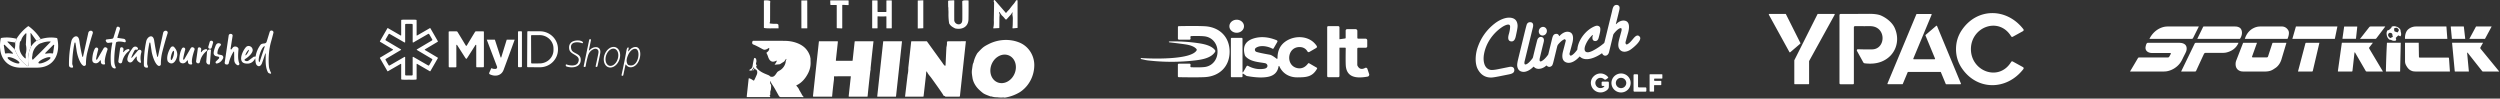
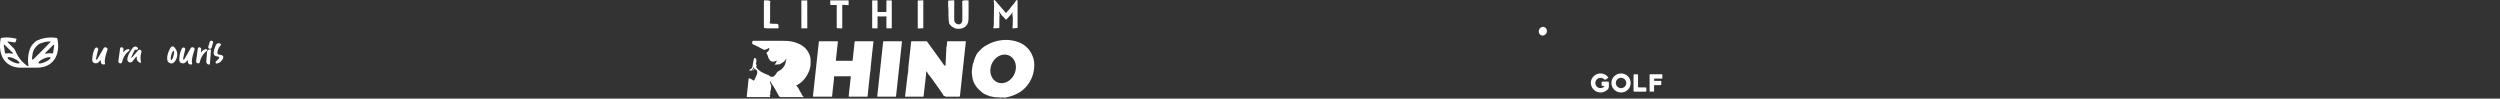
<svg xmlns="http://www.w3.org/2000/svg" width="1471" height="58" fill="none">
  <rect width="100%" height="100%" fill="#333333" stroke="none" />
-   <path fill="#fff" d="M1159.69 28.907c0 13.065 16.47 19.357 23.68 7.525a.678.678 0 0 1 .42-.314.703.703 0 0 1 .52.063l6 3.305a.81.81 0 0 1 .39.527c.02.111.02.226-.01.336a.695.695 0 0 1-.14.303c-9.83 12.68-27.25 12.7-36.21-.52-2.28-3.366-3.42-7.108-3.42-11.225 0-4.118 1.14-7.857 3.42-11.216 8.96-13.23 26.38-13.21 36.21-.53a.7.7 0 0 1 .14.303c.03.11.03.225.01.336a.715.715 0 0 1-.14.306.79.79 0 0 1-.25.22l-6 3.306a.708.708 0 0 1-.52.067.728.728 0 0 1-.42-.308c-7.21-11.842-23.68-5.55-23.68 7.516Zm-100.41-3.208-5.89 5.03a.333.333 0 0 1-.41.013.28.28 0 0 1-.09-.11L1040.8 8.663a.302.302 0 0 1-.03-.162.299.299 0 0 1 .16-.277.344.344 0 0 1 .16-.042h9.47c.07 0 .12.018.18.05.05.033.09.079.11.133l8.5 16.939a.26.26 0 0 1 .03.21.324.324 0 0 1-.1.185Zm5.19 10.32v13.22a.3.3 0 0 1-.09.217.32.32 0 0 1-.22.09h-8.08a.32.32 0 0 1-.22-.09.3.3 0 0 1-.09-.218V35.556c0-.05.01-.1.03-.145l13.61-27.046a.352.352 0 0 1 .12-.127.29.29 0 0 1 .16-.047h9.57c.05 0 .11.015.15.041.05.027.09.064.11.11a.277.277 0 0 1 .01.302l-15.02 27.23a.251.251 0 0 0-.04.145Zm26.35-19.984v33.078c0 .12-.05.235-.13.32a.422.422 0 0 1-.31.133h-7.42a.604.604 0 0 1-.43-.178.626.626 0 0 1-.18-.43V8.877c0-.177.07-.346.2-.47a.65.65 0 0 1 .47-.195c9.78-.026 15.04-.045 15.79-.058 3.67-.084 6.36.26 8.08 1.03 3.12 1.388 6.51 4.038 7.95 7.256 3.56 7.901.29 16.564-7.7 19.791-2.83 1.144-6.14 1.484-9.93 1.022-.18-.02-.36-.085-.51-.187-.15-.103-.27-.24-.36-.401l-3.7-6.726a.759.759 0 0 1-.08-.332c0-.116.04-.23.1-.329.06-.099.14-.18.25-.235.1-.055.21-.081.33-.077 3.25.122 6.05.151 8.4.087 8.18-.222 8.41-13.74-1.37-13.663-1.71.013-4.64.01-8.79-.01-.18 0-.34.07-.47.192a.666.666 0 0 0-.19.464Zm47.75 18.402-5.62-13.548a.334.334 0 0 1-.02-.197.306.306 0 0 1 .11-.169l6.22-5.319a.318.318 0 0 1 .28-.07.31.31 0 0 1 .13.067.31.31 0 0 1 .09.12l14.04 33.8c.02.048.03.1.02.153 0 .052-.02.102-.05.146a.288.288 0 0 1-.11.105.34.34 0 0 1-.15.04h-8.35a.322.322 0 0 1-.18-.054.288.288 0 0 1-.11-.14l-2.85-6.87a.383.383 0 0 0-.12-.139.308.308 0 0 0-.17-.053h-18.96c-.06 0-.12.019-.17.053a.383.383 0 0 0-.12.14l-2.87 6.86a.287.287 0 0 1-.11.14.317.317 0 0 1-.18.053h-8.42a.323.323 0 0 1-.27-.14.266.266 0 0 1-.05-.148.275.275 0 0 1 .02-.156l16.98-40.7a.383.383 0 0 1 .12-.139.309.309 0 0 1 .17-.053h8.39a.33.33 0 0 1 .16.036.367.367 0 0 1 .17.252c0 .053-.01.106-.03.155l-10.75 25.775a.411.411 0 0 0-.03.155.367.367 0 0 0 .17.252c.05.025.1.037.16.036h12.17c.05 0 .1-.014.15-.04a.38.38 0 0 0 .11-.104.262.262 0 0 0 .05-.146c0-.053 0-.105-.02-.153Zm-410.86-15.16c2.373-.025 4.279-1.762 4.256-3.88-.022-2.118-1.964-3.815-4.337-3.79-2.373.025-4.279 1.762-4.257 3.88.022 2.118 1.964 3.815 4.338 3.79Zm-4.204 11.148c0 8.643-5.906 14.415-14.424 14.945-2.749.166-7.91.183-15.484.048a.549.549 0 0 1-.539-.55v-6.773a.637.637 0 0 1 .636-.636h6.185a.647.647 0 0 1 .646.722c-.026.187-.064.424-.116.714a.587.587 0 0 0 .118.468.581.581 0 0 0 .432.216c4.323.122 7.191.032 8.604-.27 4.182-.887 6.832-4.558 6.832-8.894.009-4.336-2.631-8.007-6.813-8.903-1.413-.302-4.281-.398-8.604-.289a.584.584 0 0 0-.432.216.577.577 0 0 0-.117.468c.051.29.09.527.115.713a.647.647 0 0 1-.162.511.656.656 0 0 1-.493.212l-6.186-.01a.635.635 0 0 1-.626-.636l.009-6.773a.55.55 0 0 1 .54-.55c7.574-.122 12.735-.096 15.484.077 8.518.55 14.405 6.331 14.395 14.974Zm64.625-7.457a.123.123 0 0 0 .038.09c.012.01.026.019.041.023a.097.097 0 0 0 .046.003l3.218-.453a.377.377 0 0 0 .229-.126.362.362 0 0 0 .089-.24v-4.24a.888.888 0 0 1 .887-.886h4.924c.281 0 .55.11.749.307.199.197.31.464.31.743v4.047c0 .138.054.27.15.368a.507.507 0 0 0 .361.152h4.326a.982.982 0 0 1 .983.983v3.517a.822.822 0 0 1-.242.586.837.837 0 0 1-.586.242h-4.404a.628.628 0 0 0-.626.627v9.462c0 .14.03.274.087.395.957 2.036 2.473 2.498 4.548 1.387a.905.905 0 0 1 .773-.047.928.928 0 0 1 .537.567l1.031 3.084a1.183 1.183 0 0 1-.106.971 1.165 1.165 0 0 1-.8.551c-6.109 1.07-12.372.867-12.844-6.668-.096-1.49-.103-4.814-.019-9.972a.387.387 0 0 0-.107-.272.376.376 0 0 0-.269-.114h-3.199a.12.12 0 0 0-.088.04.138.138 0 0 0-.037.095v16.515a.72.72 0 0 1-.723.723h-5.829a.67.67 0 0 1-.47-.195.655.655 0 0 1-.195-.47V15.992a.598.598 0 0 1 .597-.598h5.926a.695.695 0 0 1 .694.694v6.88Zm.096 3.392v-.405c-.019.125-.009.28 0 .405Zm-57.136 17.209v1.445a.426.426 0 0 1-.424.424h-5.964a.453.453 0 0 1-.453-.453v-22.19a.531.531 0 0 1 .53-.53h5.772a.538.538 0 0 1 .539.54v19.617a.184.184 0 0 0 .258.183.183.183 0 0 0 .089-.087l2.033-3.517a.64.64 0 0 1 .387-.298.659.659 0 0 1 .49.057c3.038 1.664 6.179 2.233 9.423 1.706.945-.16 1.561-.52 1.85-1.08a1.35 1.35 0 0 0 .152-.67 1.468 1.468 0 0 0-.195-.68c-.12-.213-.292-.4-.5-.547a1.83 1.83 0 0 0-.7-.3c-3.382-.664-8.479-.741-11.447-3.93a2.29 2.29 0 0 1-.501-.897c-1.387-5.03.383-8.286 5.31-9.77 4.162-1.252 8.659-.886 13.489 1.099a.693.693 0 0 1 .337.992l-2.168 3.758a.513.513 0 0 1-.308.243.534.534 0 0 1-.395-.04c-2.602-1.398-7.072-2.342-9.751-.454a1.322 1.322 0 0 0-.264 1.911c.153.188.354.33.582.412 1.124.398 3.761.96 7.911 1.686.815.141 2.142.918 3.979 2.332a.346.346 0 0 0 .357.037.323.323 0 0 0 .183-.298c-.026-4.2 1.413-7.397 4.316-9.587 5.57-4.201 14.675-3.94 18.76 2.39a.81.81 0 0 1-.035.921.811.811 0 0 1-.244.216l-4.095 2.37a.78.78 0 0 1-1.06-.28c-.963-1.637-2.409-2.505-4.336-2.601-7.737-.366-8.739 10.927-1.667 12.372 2.486.514 4.593-.389 6.321-2.708a.494.494 0 0 1 .295-.19.476.476 0 0 1 .341.055l4.49 2.592a.453.453 0 0 1 .173.607c-2.755 4.895-6.349 5.059-11.581 5.098-4.731.028-8.701-2.246-10.609-6.572a.242.242 0 0 0-.381-.071.241.241 0 0 0-.072.129c-.507 3.27-2.421 5.3-5.742 6.09-3.103.738-7.391.616-12.864-.367a1.018 1.018 0 0 1-.375-.154l-1.831-1.224a.26.26 0 0 0-.405.212Z" />
-   <path fill="#fff" d="M688.03 24.904a.298.298 0 0 1-.27-.308v-.01a.209.209 0 0 1 .059-.134.205.205 0 0 1 .134-.059 98.554 98.554 0 0 1 16.987.983c3.305.482 7.795 1.32 9.973 4.124a.9.9 0 0 1 .048 1.002c-2.226 3.594-7.477 4.529-11.485 5.01-9.353 1.13-18.783 1.134-28.29.01-.61-.07-1.869-.33-3.777-.78a.268.268 0 0 1-.161-.106.249.249 0 0 1-.041-.184l.009-.048a.28.28 0 0 1 .299-.24c6.07.433 29.07 1.156 32.539-4.471a.734.734 0 0 0 .108-.437.702.702 0 0 0-.166-.411c-1.073-1.272-3.067-2.155-5.984-2.65-1.618-.27-4.946-.7-9.982-1.291Zm721.63-2.497c.16.353.24.685.24.996-.01.852-1.57.637-2.07.502-.13-.036-.48-.186-1.03-.45a.072.072 0 0 0-.03-.01l-.53-.059a.853.853 0 0 1-.48-.21 4.114 4.114 0 0 1-1.35-2.309c-.21-1.017-.27-2.104.38-2.94a.525.525 0 0 1 .41-.199h.3a.21.21 0 0 0 .15-.06l1.39-1.301a.28.28 0 0 0 .1-.205l.03-.28.03-.075a.118.118 0 0 1 .06-.056c.59-.37 1.58-.405 2.23-.243 1.04.262 1.99.732 2.7 1.642.32.417.28.7.33 1.193.01.084.03.166.05.245.24.863.46 1.853-.04 2.614a.28.28 0 0 1-.36.1l-.86-.42a.235.235 0 0 0-.15-.023.277.277 0 0 0-.14.072l-1.33 1.335a.166.166 0 0 0-.04.067c0 .025 0 .05.01.074Zm1.87-4.805a4.816 4.816 0 0 0-.93-1.084c-.43-.374-1.32-.08-1.8.142a.224.224 0 0 0-.1.096c-.03.043-.04.092-.03.14l.14 1.217c.01.094.05.183.1.257.06.074.14.13.23.162l1.35.48a.363.363 0 0 0 .44-.17l.61-1.128c.01-.017.01-.037.01-.056 0-.02-.01-.04-.02-.056Zm-3.59 3.951c-.13-.327-.21-.66-.24-1-.06-.764-.33-1.027-1.07-1.2-.56-.13-.97.026-1.24.467-.65 1.065.16 1.937.95 2.542a.166.166 0 0 0 .18.02l1.35-.65a.139.139 0 0 0 .07-.075.182.182 0 0 0 0-.104Zm-143.11 1.32a.062.062 0 0 1-.03-.01.155.155 0 0 1-.03-.024c0-.01-.01-.022-.01-.034 0-.012 0-.023.01-.034 1.76-3.52 4.93-6.242 8.81-7.012.6-.12 1.42-.18 2.45-.18 5.92 0 11.81.001 17.66.005.03 0 .06.018.07.054 0 .018 0 .044-.02.078-.64 1.267-1.75 3.5-3.35 6.698-.18.365-.52.46-.94.46l-24.62-.001Zm28.11-.002c-.01 0-.02-.002-.02-.005-.01-.003-.01-.007-.02-.013v-.037l3.41-6.98a.422.422 0 0 1 .17-.183.435.435 0 0 1 .23-.069c6.86-.013 13.02-.01 18.48.009.93.003 1.75.201 2.46.595 1.38.754 1.71 2.657 1.43 4.086a6.937 6.937 0 0 1-.94 2.369.574.574 0 0 1-.18.168.475.475 0 0 1-.24.06h-24.78Zm28 .004a.078.078 0 0 1-.03-.007c-.01-.005-.02-.01-.02-.018-.01-.008-.01-.017-.01-.027-.01-.009-.01-.019 0-.028 1.11-3.509 3.6-6.158 7.23-7.015.57-.135 1.38-.202 2.44-.202 5.68.002 9.73.005 12.15.01 1.66 0 3.06.984 3.8 2.41.68 1.312.08 3.487-.48 4.763a.241.241 0 0 1-.07.082.2.2 0 0 1-.11.032h-24.9Zm54.37-7.199-1.48 7.135c0 .017-.01.033-.03.045-.01.011-.03.017-.05.017h-24.82c-.01 0-.02-.003-.04-.008-.01-.006-.02-.014-.02-.024-.01-.01-.02-.021-.02-.033v-.036l2.06-7.135c0-.017.01-.031.02-.041a.13.13 0 0 1 .05-.016h24.26c.01 0 .02.003.03.008.01.005.02.012.03.021 0 .01.01.02.01.032.01.011.01.023 0 .035Zm13.44 7.22c-.01 0-.02-.003-.02-.007-.01-.005-.02-.012-.02-.02-.01-.009-.01-.018-.01-.027 0-.01.01-.018.01-.025 1.85-2.365 3.62-4.631 5.32-6.797.22-.284.52-.427.89-.43 3.69-.017 6.52-.016 8.49.004.01 0 .02.003.03.009.01.006.01.014.02.023 0 .01.01.02 0 .032 0 .01 0 .02-.01.029-.47.624-2.21 2.922-5.22 6.895-.17.223-.44.3-.74.3-3.71-.02-6.62-.015-8.74.014Zm51.26-.106c0 .011 0 .022-.01.032 0 .01-.01.019-.01.027a.137.137 0 0 1-.03.018.077.077 0 0 1-.03.006h-24.74c-.02 0-.04-.008-.05-.022a.066.066 0 0 1-.03-.054c-.12-1.823.38-4.188 1.8-5.459.96-.864 2.11-1.385 3.35-1.634.4-.08 1.05-.122 1.94-.123 5.38-.005 11.1-.004 17.17.003.03 0 .05.01.07.03.02.018.03.044.04.072l.53 7.105Zm2.16-7.206h7.41c.04 0 .07.014.1.038.03.025.05.059.05.095l.8 6.991c0 .021 0 .042-.01.062 0 .02-.01.039-.03.054a.112.112 0 0 1-.05.037.151.151 0 0 1-.06.013h-7.55c-.04 0-.08-.013-.1-.039a.13.13 0 0 1-.05-.097l-.66-6.991c0-.02 0-.042.01-.061 0-.02.01-.038.03-.054a.112.112 0 0 1 .05-.035.154.154 0 0 1 .06-.013Zm14.76.004h9.08l.02.006c.01.005.01.01.02.018v.024c.01.01 0 .018 0 .025l-3.88 7.192c0 .008-.01.014-.02.018 0 .005-.01.007-.02.007h-9.08a.074.074 0 0 1-.03-.006c0-.004-.01-.01-.01-.018-.01-.007-.01-.016-.01-.024 0-.009 0-.017.01-.025l3.87-7.192c.01-.007.01-.014.02-.018a.073.073 0 0 1 .03-.007Zm-77.49.035h7.41c.02 0 .04.005.07.015.02.01.04.023.05.04a.17.17 0 0 1 .04.061c0 .022.01.046 0 .07l-.75 6.883c0 .041-.02.079-.05.107a.172.172 0 0 1-.12.043h-7.61a.176.176 0 0 1-.07-.015.275.275 0 0 1-.06-.043.757.757 0 0 1-.03-.063c-.01-.023-.01-.047-.01-.07l.97-6.884c0-.04.02-.077.05-.103.04-.027.07-.041.11-.041Zm22.64 26.422v.015c0 .005-.01.01-.01.013 0 .004-.01.007-.01.01 0 .002-.01.003-.01.003-2.84-.004-5.97-.004-9.41 0-.31 0-.53-.114-.66-.341-3.04-5.245-5.14-8.875-6.3-10.89a.125.125 0 0 0-.05-.05.14.14 0 0 0-.07-.016.123.123 0 0 0-.07.023.141.141 0 0 0-.05.054c-.05.112-.09.279-.11.501-.45 4.177-.83 7.616-1.14 10.32-.04.3-.18.4-.49.399-.51-.003-3.12-.004-7.84-.002a.292.292 0 0 1-.11-.022.223.223 0 0 1-.08-.063.302.302 0 0 1-.05-.092c-.01-.034-.01-.07-.01-.105l2.32-16.534c.01-.03.02-.059.05-.08.02-.02.05-.032.08-.032h18.04c.01 0 .02.003.03.008.01.005.02.012.02.021.01.01.01.02.01.03 0 .01-.01.019-.01.026-.49.628-1.17 1.514-2.05 2.659-.16.222-.17.46-.02.713.83 1.387 3.47 5.797 7.9 13.23.05.082.08.15.1.202Zm2.55-16.891h7.88a.1.1 0 0 1 .06.026c.01.008.02.017.02.028 0 .01.01.022.01.033l-.37 16.758a.12.12 0 0 1-.02.06.104.104 0 0 1-.07.025h-8.19a.073.073 0 0 1-.03-.007c-.02-.004-.02-.01-.03-.02-.01-.007-.02-.017-.02-.028-.01-.01-.01-.022-.01-.033.12-5.794.32-11.36.61-16.695 0-.04.02-.077.05-.104a.165.165 0 0 1 .11-.043Zm10.6.002h7.88c.02 0 .04.008.05.022.02.014.02.033.02.053.05 3.555.09 6.298.13 8.228 0 .37.36.433.68.433 2.48-.002 8-.002 16.55-.001.34 0 .42.145.45.474l.54 7.677v.017c0 .006-.01.01-.01.015 0 .004-.01.008-.01.01a.199.199 0 0 1-.02.003c-9.03-.014-15.4-.012-19.12.006-1.37.007-2.32-.07-2.85-.23-1.85-.555-2.84-1.712-3.75-3.379-.48-.896-.65-1.567-.65-2.654 0-6.897 0-10.412-.01-10.544 0-.016 0-.033.01-.049 0-.016.01-.03.02-.042.01-.012.03-.022.04-.029a.18.18 0 0 1 .05-.01Zm55.26 16.928h-9.5a.591.591 0 0 1-.47-.227c-4.82-6.09-7.62-9.636-8.39-10.64-.13-.157-.25-.247-.37-.268-.02-.003-.03-.002-.04.002a.071.071 0 0 0-.04.02.295.295 0 0 0-.03.036v.043l1.03 10.961v.027c-.01.009-.01.017-.02.023 0 .007-.01.013-.02.016a.084.084 0 0 1-.03.006h-8.01a.247.247 0 0 1-.16-.063.224.224 0 0 1-.07-.154l-1.56-16.596c-.01-.015 0-.03 0-.043 0-.014.01-.026.02-.037a.08.08 0 0 1 .04-.025.07.07 0 0 1 .04-.009h18.03c.01 0 .02.003.03.008.01.004.01.011.02.02v.057c-.53.898-1.04 1.794-1.52 2.689-.14.246-.1.495.1.747l10.95 13.355v.034c0 .006-.01.01-.01.014-.01.003-.01.004-.02.004Zm-217.15-.034a.426.426 0 0 1 .03-.1c1.65-2.759 3.17-5.33 4.57-7.713a.814.814 0 0 1 .74-.425c5.48.01 11.09.01 16.83.005.41-.001.71-.171.91-.51.38-.682.68-1.214.88-1.597.13-.254-.09-.524-.34-.524-1.37.002-4.94.002-10.7 0-2.28 0-4.35-1.328-3.74-3.91.16-.694.37-1.847 1.12-2.068.04-.01.07-.015.1-.015 3.78.005 9.79.004 18.04-.002 1.45 0 2.58.092 3.66.84 1.21.844 1.37 2.383 1.05 3.727-.09.392-.33.968-.71 1.725-.77 1.502-1.25 2.462-1.44 2.88-.54 1.149-1.07 2.077-1.6 2.784-1.84 2.452-4.67 4.232-7.73 4.781-.63.113-1.52.167-2.66.162-1.94-.008-8.27-.01-18.98-.003l-.01-.003c0-.002-.01-.005-.01-.008s0-.008-.01-.012v-.013Zm63.73-16.846a.11.11 0 0 1 .03.033v.046c-1.32 3.034-3.9 4.855-7.13 5.612-.69.162-1.68.235-2.98.218-1.3-.017-4.36-.018-9.16-.005-.49.001-.84.235-1.06.7-.4.847-1.93 4.145-4.58 9.894-.15.32-.43.385-.78.384-2.36-.005-5.03-.005-7.99 0-.01 0-.01-.002-.02-.004 0-.003-.01-.007-.01-.012s-.01-.01-.01-.016 0-.011.01-.016c2.12-4.36 4.77-9.823 7.95-16.39.2-.408.46-.456.91-.456 14.88.007 23.11.006 24.7-.004.05-.001.09.004.12.016Zm10.87-.011c.01 0 .02.002.02.006.01.004.02.01.02.017.01.007.01.016.01.024v.026c-.48 1.323-1.43 3.974-2.86 7.953-.17.481.22.562.6.56 4.73-.002 7.34-.002 7.84.003.53.007.78-.106.96-.6.04-.111.86-2.642 2.48-7.593.09-.265.23-.398.44-.398l7.77.002c.01 0 .03.003.04.009a.14.14 0 0 1 .03.026c.01.01.01.023.02.037 0 .013 0 .027-.01.04-1.3 4.314-2.25 7.503-2.87 9.566-.57 1.899-1.53 3.444-2.9 4.636-.27.236-.94.69-2 1.363-1.65 1.043-3.33 1.244-5.5 1.22-.92-.01-4.76-.01-11.52-.002-.99.002-1.69-.06-2.1-.188-2.4-.739-3.2-2.657-2.93-5.04.05-.427.21-.977.48-1.65.43-1.093 1.71-4.374 3.83-9.842a.248.248 0 0 1 .1-.127c.04-.032.1-.048.15-.048h7.9Zm36.72-.003c.01 0 .02.002.03.005.01.005.01.01.02.018 0 .007.01.016.01.025v.028c-.82 3.503-2.11 8.977-3.86 16.42-.1.434-.44.4-.88.4-2.43-.005-5.01-.004-7.73.002a.088.088 0 0 1-.04-.01c-.01-.006-.03-.015-.03-.026-.01-.012-.02-.025-.02-.04v-.043c1.07-4.044 2.51-9.5 4.32-16.367.07-.274.24-.411.49-.411 3.63.003 6.2.002 7.69-.002Z" />
-   <path fill="#FEFEFE" d="M937.223 20.786a.15.15 0 0 0-.248-.155 16.39 16.39 0 0 0-4.143 6.054c-.648 1.635-.994 4.298 1.741 4.056.742-.066 1.883-.52 2.616-.898a36.029 36.029 0 0 0 6.517-4.36 1.13 1.13 0 0 0 .367-.591c1.505-6.183 2.952-12.113 4.342-17.79.431-1.762.66-4.183 2.754-4.211.626-.008 1.12.217 1.48.677.642.82.18 2.22-.141 3.568a203.62 203.62 0 0 1-1.732 6.906.131.131 0 0 0 .149.168.133.133 0 0 0 .077-.044c1.195-1.268 2.883-2.203 4.618-2.057 3.663.314 3.065 4.656 2.339 7.238a229.29 229.29 0 0 0-1.195 4.348c-.251.982-.675 1.88.252 2.45a.308.308 0 0 0 .28.018c1.55-.672 2.782-2.334 3.914-3.661.914-1.072 2.339-2.471 3.612-.892 1.71 2.122-4.128 6.772-5.587 7.707-1.857 1.194-4.545 1.828-6.158-.161-1.245-1.536-.918-3.51-.5-5.405.084-.375.572-2.2 1.465-5.473.094-.34.137-.73.129-1.172a.57.57 0 0 0-.207-.428.593.593 0 0 0-.463-.128c-1.323.205-3.231 2.322-3.983 3.357a2.029 2.029 0 0 0-.327.711 1055.91 1055.91 0 0 1-2.433 10.039c-.182.748-.52 1.311-1.012 1.69-1.104.855-2.433.38-2.968-.82a.226.226 0 0 0-.062-.082.233.233 0 0 0-.287-.014c-3.153 2.219-9.437 5.249-12.826 1.883a.144.144 0 0 0-.163-.03.157.157 0 0 0-.048.036c-1.958 2.176-5.212 4.634-8.151 3.267-2.635-1.225-2.04-4.594-1.456-6.785a356.3 356.3 0 0 0 1.503-5.765.571.571 0 0 0-.006-.302c-.067-.23-.223-.43-.469-.602a.307.307 0 0 0-.144-.054.322.322 0 0 0-.154.023c-1.318.528-2.349 1.547-3.342 2.632-.503.55-.78 1-.965 1.771a1869.02 1869.02 0 0 1-2.078 8.513c-.279 1.137-.535 1.925-.767 2.362-.069.131-.163.25-.277.348-1.008.874-2.017.84-3.027-.106a.195.195 0 0 0-.138-.054.202.202 0 0 0-.139.058c-1.569 1.544-4.681 2.675-6.69 1.212-.157-.119-.389-.367-.578-.532a.212.212 0 0 0-.292.013c-1.481 1.525-3.955 3.21-6.228 2.943-1.926-.224-3.014-1.393-3.263-3.506-.086-.725.061-1.893.44-3.503.122-.518 1.288-5.297 3.499-14.34.886-3.632 1.419-5.721 1.597-6.268.341-1.057 1.025-1.587 2.05-1.591 1.961-.007 1.993 1.765 1.619 3.2-.281 1.068-1.903 7.7-4.867 19.894-.111.46-.128.913-.05 1.359a.487.487 0 0 0 .21.316.634.634 0 0 0 .403.103c1.37-.112 3.329-2.57 4.087-3.599.132-.182.229-.39.283-.609a940.977 940.977 0 0 1 2.445-9.908c.279-1.108.863-1.794 1.751-2.057.107-.031.217-.045.327-.04 1.887.077 2.163 1.51 1.783 3.03a1304.02 1304.02 0 0 0-2.251 9.267c-.147.603-.195 1.132-.145 1.585a.623.623 0 0 0 .314.477.642.642 0 0 0 .573.03c1.559-.68 3.109-2.524 4.011-3.773.116-.162.2-.345.245-.538 1.107-4.54 1.854-7.602 2.242-9.187.201-.814.616-2.166 1.477-2.483 1.291-.474 2.16-.131 2.606 1.029a.131.131 0 0 0 .097.081.138.138 0 0 0 .124-.041c1.119-1.237 2.854-2.483 4.561-2.508 3.823-.056 3.735 3.726 3.071 6.402-.236.96-.801 3.046-1.694 6.26-.143.516.004.957.44 1.324a.34.34 0 0 0 .283.077c1.213-.214 2.92-2.306 3.672-3.325.107-.149.172-.323.188-.504.472-5.504 5.222-11.601 10.516-13.569 1.086-.404 1.962-.247 2.628.47.987 1.056-.236 4.913-.537 6.163-.258 1.05-.727 2.11-1.953 2.172-2.018.109-1.996-2.017-1.553-3.366Zm-48.673-5.099c.025-2.573-3.763-.391-4.577.15-5.517 3.663-9.664 9.537-10.802 16.135-.572 3.323-.185 8.124 3.637 9.097.845.216 2.375.1 4.59-.348a6908.6 6908.6 0 0 0 6.589-1.33c1.295-.264 2.757-.103 2.993 1.436.34 2.185-1.603 2.632-3.326 2.977l-5.065 1.013c-2.611.525-4.305.793-5.083.805-3.567.058-6.241-1.606-8.023-4.994-1.722-3.285-1.398-8.562-.185-12.273 1.951-5.957 5.384-10.825 10.299-14.604 2.339-1.8 5.822-3.546 8.83-3.354 2.876.183 4.384 1.732 4.524 4.647.063 1.336-.597 4.167-1.04 6.219-.343 1.581-.994 3.434-2.968 3.064-2.015-.373-1.563-2.813-1.129-4.301.478-1.637.723-3.083.736-4.339Z" />
  <path fill="#FEFEFE" d="M910.05 19.086c.443-1.347-.204-2.761-1.444-3.16-1.24-.398-2.604.37-3.047 1.717-.442 1.347.204 2.762 1.444 3.16 1.24.399 2.604-.37 3.047-1.717Zm36.164 26.674c-.4.45-.941.833-1.622 1.148a.372.372 0 0 1-.371-.035c-.333-.24-.538-.39-.613-.447-1.003-.774-2.462-.802-3.373-.218-3.191 2.042-.937 6.632 2.584 5.439a2.301 2.301 0 0 0 1.15-.82.172.172 0 0 0-.051-.252.178.178 0 0 0-.093-.025h-.94a.48.48 0 0 1-.487-.482v-1.51a.538.538 0 0 1 .161-.387.556.556 0 0 1 .389-.16h3.153a.534.534 0 0 1 .534.503c.046.792.047 1.676.003 2.654-.075 1.747-2.565 2.968-4.052 3.17-5.485.74-8.824-5.932-4.63-9.653 2.502-2.216 6.142-1.849 8.264.706a.282.282 0 0 1-.006.37Zm13.27 3.062a5.556 5.556 0 0 1-1.655 3.952 5.686 5.686 0 0 1-3.997 1.636 5.686 5.686 0 0 1-3.997-1.636 5.535 5.535 0 0 1-1.225-6.09 5.58 5.58 0 0 1 1.225-1.813 5.659 5.659 0 0 1 1.834-1.211 5.71 5.71 0 0 1 4.326 0c.686.28 1.309.692 1.834 1.211a5.58 5.58 0 0 1 1.225 1.813c.284.678.43 1.405.43 2.138Zm-2.593.003a3.01 3.01 0 0 0-.897-2.14 3.08 3.08 0 0 0-2.165-.887 3.08 3.08 0 0 0-2.165.887 3.01 3.01 0 0 0-.897 2.14c0 .803.323 1.573.897 2.141a3.08 3.08 0 0 0 2.165.887 3.08 3.08 0 0 0 2.165-.887 3.011 3.011 0 0 0 .897-2.14Zm4.289 4.604V44.21c0-.135.054-.265.151-.36a.517.517 0 0 1 .364-.15h1.61a.516.516 0 0 1 .515.51v6.704a.504.504 0 0 0 .151.36.516.516 0 0 0 .365.15h3.864a.524.524 0 0 1 .364.149.51.51 0 0 1 .151.36v1.495a.502.502 0 0 1-.318.47.524.524 0 0 1-.197.04h-6.505a.517.517 0 0 1-.364-.15.505.505 0 0 1-.151-.36Zm11.774.484h-2.028a.309.309 0 0 1-.216-.088.3.3 0 0 1-.089-.214v-9.628a.3.3 0 0 1 .305-.301h6.9a.309.309 0 0 1 .282.186.305.305 0 0 1 .023.115v1.967a.305.305 0 0 1-.089.214.301.301 0 0 1-.216.088h-4.225a.304.304 0 0 0-.305.301v.712a.304.304 0 0 0 .305.301h3.597a.305.305 0 0 1 .305.302v1.905a.305.305 0 0 1-.305.301h-3.634a.307.307 0 0 0-.216.089.3.3 0 0 0-.089.213v3.235c0 .04-.008.08-.024.116a.303.303 0 0 1-.281.186Z" />
-   <path fill="#fff" d="M240.595 11.582c1.386 0 2.811-.073 4.197.066a.38.38 0 0 1 .245.125c.064.07.099.162.098.257v8.684c0 .035.009.069.027.099a.194.194 0 0 0 .171.099c.035 0 .069-.01.099-.027l7.496-4.328a.23.23 0 0 1 .317.079l4.368 7.568a.291.291 0 0 1-.106.396l-7.482 4.448a.213.213 0 0 0-.086.191.213.213 0 0 0 .086.185l7.482 4.447a.29.29 0 0 1 .106.396l-4.368 7.569a.23.23 0 0 1-.317.08l-7.496-4.33a.197.197 0 0 0-.27.073.192.192 0 0 0-.027.099v8.683a.38.38 0 0 1-.343.383c-1.386.139-2.804.066-4.197.066-1.392 0-2.817.073-4.196-.066a.384.384 0 0 1-.343-.383v-8.683a.203.203 0 0 0-.099-.172.2.2 0 0 0-.198 0l-7.496 4.329a.232.232 0 0 1-.317-.08l-4.368-7.568a.292.292 0 0 1 .105-.396l7.483-4.447a.207.207 0 0 0 .079-.119.175.175 0 0 0 .007-.066.24.24 0 0 0-.007-.073.208.208 0 0 0-.079-.118l-7.483-4.448a.292.292 0 0 1-.105-.396l4.368-7.568a.232.232 0 0 1 .317-.08l7.496 4.33a.197.197 0 0 0 .27-.073.202.202 0 0 0 .027-.1V12.03a.382.382 0 0 1 .343-.382c1.379-.14 2.804-.066 4.196-.066Zm-4.605 17.65v.06a.355.355 0 0 1-.024.063.097.097 0 0 1-.029.036l-8.888 5.259a.456.456 0 0 0-.165.62l1.761 3.055a.485.485 0 0 0 .291.222.477.477 0 0 0 .363-.05l8.683-5.008a.273.273 0 0 1 .275-.002.271.271 0 0 1 .134.24v10.2a.468.468 0 0 0 .416.462c.22.022.818.033 1.795.033.981 0 1.579-.01 1.795-.033a.47.47 0 0 0 .297-.152.455.455 0 0 0 .118-.31v-10.2a.271.271 0 0 1 .41-.238l8.683 5.008a.475.475 0 0 0 .653-.172l1.762-3.055a.455.455 0 0 0-.165-.62l-8.881-5.26c-.011-.003-.023-.014-.033-.032a.245.245 0 0 1-.027-.066v-.119a.245.245 0 0 1 .027-.066c.01-.018.022-.029.033-.033l8.888-5.259a.454.454 0 0 0 .165-.62l-1.762-3.055a.467.467 0 0 0-.291-.222.475.475 0 0 0-.362.05l-8.684 5.009a.27.27 0 0 1-.409-.238V14.538a.462.462 0 0 0-.422-.462c-.216-.018-.814-.027-1.795-.027-.977 0-1.573.01-1.788.027a.462.462 0 0 0-.423.462v10.2a.27.27 0 0 1-.409.238l-8.683-5.008a.475.475 0 0 0-.654.172l-1.761 3.055a.455.455 0 0 0 .165.62l8.888 5.26c.01.006.02.018.029.035a.355.355 0 0 1 .024.063v.06Zm38.375-2.269c.132 0 .24-.07.323-.211 1.549-2.6 3.148-5.246 4.797-7.938a.774.774 0 0 1 .667-.377h4.19a.385.385 0 0 1 .383.383v20.31a.47.47 0 0 1-.469.462h-3.629a.404.404 0 0 1-.403-.402V26.62a.238.238 0 0 0-.045-.153.246.246 0 0 0-.29-.084.249.249 0 0 0-.12.105c-.343.545-1.913 3.009-4.711 7.39-.321.502-.55.752-.686.752-.137 0-.365-.25-.687-.752a2224.984 2224.984 0 0 1-4.724-7.384.244.244 0 0 0-.455.139l.019 12.57a.4.4 0 0 1-.402.402l-3.629.007a.477.477 0 0 1-.332-.135.46.46 0 0 1-.137-.327l-.033-20.31a.383.383 0 0 1 .383-.383l4.19-.006a.776.776 0 0 1 .666.37 793.338 793.338 0 0 1 4.811 7.93c.083.141.191.212.323.212Zm32.289-8.573h-1.412a.45.45 0 0 0-.449.45v20.244c0 .247.201.448.449.448h1.412c.248 0 .448-.2.448-.448V18.838c0-.247-.2-.448-.448-.448Zm3.612.397a.413.413 0 0 1 .415-.416l7.048.04a10.75 10.75 0 0 1 7.51 3.095 10.337 10.337 0 0 1 3.08 7.396v.29a10.273 10.273 0 0 1-.83 3.992 10.428 10.428 0 0 1-2.324 3.375 10.66 10.66 0 0 1-3.465 2.246 10.822 10.822 0 0 1-4.077.774l-7.047-.04a.416.416 0 0 1-.416-.416l.106-20.336Zm2.21 2.323.053 15.783c0 .058.011.116.034.17a.436.436 0 0 0 .408.273l4.513-.014c2.179-.007 4.266-.842 5.801-2.319 1.536-1.477 2.395-3.477 2.388-5.56v-.963a7.546 7.546 0 0 0-.635-3.003 7.842 7.842 0 0 0-1.789-2.542 8.248 8.248 0 0 0-2.671-1.694 8.544 8.544 0 0 0-3.146-.587l-4.514.013a.44.44 0 0 0-.442.442Zm34.315 8.538c1.223-1.36 2.626-1.991 4.21-1.894.244.017.485.075.712.171 1.311.563 1.782 1.79 1.412 3.682a187.397 187.397 0 0 1-1.577 7.338.566.566 0 0 1-.666.422l-.185-.04a.286.286 0 0 1-.185-.125.287.287 0 0 1-.039-.218c1.025-4.742 1.568-7.326 1.63-7.753.092-.664.072-1.157-.06-1.478a1.735 1.735 0 0 0-.962-.933 2.046 2.046 0 0 0-1.42-.03c-1.892.646-3.139 2.052-3.741 4.216-.634 2.292-1.069 4.267-1.307 5.926a.565.565 0 0 1-.233.38.555.555 0 0 1-.433.088l-.231-.046a.35.35 0 0 1-.271-.416l3.234-15.467a.534.534 0 0 1 .228-.337.56.56 0 0 1 .405-.085l.02.007a.473.473 0 0 1 .314.203.497.497 0 0 1 .075.37l-1.227 5.867a.172.172 0 0 0 .297.152Zm-52.233 4.072a.202.202 0 0 0 .195.142.204.204 0 0 0 .194-.142l3.154-10.208a.26.26 0 0 1 .09-.13.244.244 0 0 1 .148-.048h4.342a.11.11 0 0 1 .092.048.109.109 0 0 1 .013.104c-2.657 7.346-4.81 13.217-6.46 17.611-1.359 3.61-5.074 4.111-8.129 2.613a.684.684 0 0 1-.323-.897l1.088-2.442a.389.389 0 0 1 .263-.216.383.383 0 0 1 .331.078c.255.21.902.319 1.94.323a1.008 1.008 0 0 0 .95-1.372l-5.978-15.698a.114.114 0 0 1 .053-.14.118.118 0 0 1 .053-.012h4.493a.17.17 0 0 1 .095.03.15.15 0 0 1 .057.076l3.339 10.28Zm47.911-8.308c-2.87-1.089-7.766-.845-6.216 3.814.779 2.323 5.147 2.105 5.431 5.457.415 4.968-4.936 5.608-8.354 4.427a.644.644 0 0 1-.435-.613v-.258a.33.33 0 0 1 .144-.278.335.335 0 0 1 .311-.038c1.867.712 5.701 1.227 6.79-1.148 2.091-4.553-4.487-4.197-5.174-7.734-.356-1.856.108-3.28 1.393-4.27 1.412-1.088 5.16-1.484 6.565-.039a.411.411 0 0 1 .048.518.426.426 0 0 1-.503.162Zm19.779 2.416a3.56 3.56 0 0 1 1.479 1.057c.413.487.726 1.094.924 1.785.197.691.274 1.453.226 2.243a8.212 8.212 0 0 1-.504 2.358c-.577 1.55-1.582 2.868-2.796 3.664-1.214.797-2.536 1.006-3.676.582a3.564 3.564 0 0 1-1.48-1.057 4.783 4.783 0 0 1-.923-1.785 6.721 6.721 0 0 1-.226-2.243 8.21 8.21 0 0 1 .504-2.358c.577-1.55 1.582-2.868 2.796-3.665 1.214-.796 2.536-1.005 3.676-.581Zm-.548.911c-.897-.298-1.93-.063-2.873.654-.942.716-1.717 1.856-2.153 3.168-.437 1.312-.499 2.688-.174 3.827.326 1.139 1.013 1.946 1.909 2.244.897.298 1.93.063 2.873-.654.943-.716 1.717-1.856 2.154-3.168.436-1.312.498-2.688.173-3.827-.326-1.138-1.012-1.945-1.909-2.244Zm6.636 9.316a.179.179 0 0 0-.317.066l-1.28 6.104a.483.483 0 0 1-.568.37l-.178-.034a.35.35 0 0 1-.27-.416c1.363-6.325 2.329-11.164 2.896-14.516.128-.744.357-1.28.687-1.61a.37.37 0 0 1 .626.336l-.329 1.604a.178.178 0 0 0 .316.145c.748-.95 1.395-1.568 1.94-1.854 7.008-3.67 6.091 10.511-.316 11.31-1.307.162-2.376-.34-3.207-1.505Zm1.471.198c5.899 2.17 7.562-9.29 4.045-9.522-1.96-.125-3.583 2.006-4.276 3.65-.68 1.596-1.372 3.51-.33 5.39.124.222.323.393.561.482ZM23.946 22.987l-2.472 1.015-3.244-4.483a.151.151 0 0 0-.27.092l.237 7.853c-1.574 3.402-2.053 7.081-1.438 11.037a.362.362 0 0 1-.567.356c-2.844-1.965-5.01-4.472-6.5-7.523a72.297 72.297 0 0 1-1.122-2.38 9.986 9.986 0 0 0 .337-3.943c.36-.462.633-1.195.817-2.202a26.407 26.407 0 0 1 6.706-7.306.442.442 0 0 1 .527 0 27.99 27.99 0 0 1 6.99 7.484Zm-11.538.91c-.58.36-.866 1.116-.857 2.268-.51 3.222.562 5.936 3.217 8.143a.237.237 0 0 0 .39-.191l-.113-2.143c.576-1.838.63-3.734.165-5.69l.336-6.41a.263.263 0 0 0-.448-.204c-1.473 1.394-2.37 2.803-2.69 4.227Zm53.348 1.095-1.932.237a1.314 1.314 0 0 1-1.338-.712l-.205-.402a.633.633 0 0 1 .488-.91l3.132-.389a1.055 1.055 0 0 0 .883-.732l1.794-5.815a.822.822 0 0 1 1.075-.534l.243.085a1.083 1.083 0 0 1 .66 1.339l-1.497 4.86a.211.211 0 0 0 .172.276l3.567.528a1.367 1.367 0 0 1 1.153 1.18l.033.297a.533.533 0 0 1-.174.458.52.52 0 0 1-.472.115c-2.228-.554-3.82-.591-4.773-.112a.632.632 0 0 0-.343.468c-.673 3.807-1 7.282-.983 10.424.01 1.513.29 2.836.844 3.97a.461.461 0 0 1-.02.438.447.447 0 0 1-.375.214c-1.754.027-2.354-1.674-2.466-3.276-.273-3.847.015-7.73.864-11.651a.29.29 0 0 0-.073-.26.305.305 0 0 0-.257-.096Zm84.427 9.297c-1.235 2.527-3.23 3.534-5.986 3.02-4.556-.851-1.299-7.728.586-9.64a2.11 2.11 0 0 1 2.341-.448c.844.36 1.354.99 1.53 1.892.395 2.044-2.875 4.773-4.464 5.637a.537.537 0 0 0-.277.527.543.543 0 0 0 .376.462l.534.165a1.592 1.592 0 0 0 1.404-.244l2.915-2.176a.85.85 0 0 1 .685-.151c.101.022.161.033.178.033a.416.416 0 0 0 .429-.337 15.418 15.418 0 0 1 2.815-6.62c.16-.211.369-.38.607-.487.457-.207 1.044-.332 1.76-.376a1.45 1.45 0 0 0 1.286-1.009l1.787-5.789a1.108 1.108 0 0 1 1.338-.745l.06.013a1.082 1.082 0 0 1 .791 1.306 133.012 133.012 0 0 1-1.358 5.103c-1.392 4.886-1.642 10.154-1.28 14.716.075.941.493 2.187 1.253 3.739a.345.345 0 0 1-.214.476.343.343 0 0 1-.195-.001l-.626-.192a1.468 1.468 0 0 1-.89-.771c-1.662-3.462-1.167-7.207-1.24-10.82a.124.124 0 0 0-.032-.084.13.13 0 0 0-.08-.042.143.143 0 0 0-.151.093c-.743 2.36-1.387 4.262-1.932 5.703-.343.904-1.227 2.11-2.334 1.596-1.556-.725-1.365-2.413-1.616-4.55Zm2.552 2.222 3.073-9.178a.067.067 0 0 0 .003-.029.066.066 0 0 0-.007-.027.073.073 0 0 0-.043-.037l-.006-.006c-.159-.055-.357.01-.581.19-.224.18-.47.471-.725.858a10.8 10.8 0 0 0-.76 1.394 17.206 17.206 0 0 0-.677 1.718l-.059.191c-.404 1.208-.664 2.408-.723 3.339-.06.93.086 1.515.406 1.626l.007.007a.069.069 0 0 0 .055-.004.067.067 0 0 0 .023-.017.078.078 0 0 0 .014-.025Zm-6.322-7.19c-.084-.05-.268.072-.511.341a7.433 7.433 0 0 0-.788 1.093c-.261.43-.478.864-.603 1.204-.126.34-.149.56-.065.611.084.05.268-.072.511-.34a7.5 7.5 0 0 0 .788-1.093c.261-.43.478-.864.603-1.204.126-.34.149-.56.065-.611Zm-102.56-4.066c-.822 4-1.27 8.055-1.345 12.165-.014.699.547 1.43.474 1.971a.481.481 0 0 1-.468.422c-1.266.018-1.907-.5-1.925-1.556-.07-4.598.391-9.246 1.385-13.945.6-2.822 4.055-4.707 4.694-.448.611 4.105 1.209 7.257 1.794 9.455a.204.204 0 0 0 .395-.007l3.112-14.044a1.516 1.516 0 0 1 1.635-1.18l.113.007a1.127 1.127 0 0 1 .917.973 1.11 1.11 0 0 1-.047.47c-1.02 3.17-2.053 6.79-3.1 10.86a28.213 28.213 0 0 0-.902 7.325 1.062 1.062 0 0 1-1.622.917c-2.156-1.326-3.587-6.765-3.838-8.559-.083-.602-.325-2.206-.725-4.813a.277.277 0 0 0-.547-.013Zm44.056.013c-.818 4-1.26 8.054-1.325 12.164-.014.7.547 1.431.474 1.972a.481.481 0 0 1-.468.422c-1.266.017-1.907-.501-1.925-1.556-.08-4.598.376-9.246 1.365-13.945.593-2.822 4.048-4.715 4.694-.455.616 4.105 1.218 7.257 1.807 9.455a.204.204 0 0 0 .325.105.204.204 0 0 0 .07-.112l3.093-14.05a1.516 1.516 0 0 1 1.628-1.18l.112.006a1.128 1.128 0 0 1 .77.524 1.114 1.114 0 0 1 .108.92c-1.016 3.17-2.044 6.789-3.086 10.86a28.202 28.202 0 0 0-.89 7.324 1.061 1.061 0 0 1-1.622.917c-2.156-1.319-3.6-6.758-3.85-8.552-.084-.598-.328-2.2-.733-4.806a.276.276 0 0 0-.45-.18.277.277 0 0 0-.097.167Zm48.207 3.825c.035-.009.301-.345.798-1.009.798-1.074 2.519-.883 3.244.198.128.192.188.422.171.653-.171 2.32-.547 5.92.468 8.314a.834.834 0 0 1-.673 1.16.835.835 0 0 1-.5-.098c-1.191-.66-1.794-1.73-1.807-3.211a263.201 263.201 0 0 0-.066-4.55.195.195 0 0 0-.041-.12.198.198 0 0 0-.328.022c-1.319 2.171-2.246 4.424-2.782 6.758a1.003 1.003 0 0 1-1.128.765l-.448-.06a.967.967 0 0 1-.811-1.094l2.347-15.93a1.127 1.127 0 0 1 1.279-.95l.205.034a.991.991 0 0 1 .644.39.979.979 0 0 1 .18.73l-1.2 7.596a.355.355 0 0 0 .448.402Z" />
  <path fill="#fff" d="M9.727 22.808c-.185 1.007-.458 1.74-.818 2.202l-4.266-.613a.211.211 0 0 0-.185.356l4.115 4.2c.303.681.677 1.475 1.12 2.38 1.49 3.051 3.658 5.559 6.502 7.523a.363.363 0 0 0 .567-.356c-.616-3.956-.137-7.635 1.437-11.037.98-1.472 2.073-2.626 3.277-3.461l2.473-1.016c3.314-.954 6.441-1.165 9.382-.633a.523.523 0 0 1 .409.396c1.912 8.855-1.873 17.097-12.073 17.057a592.495 592.495 0 0 0-9.033.026C2.381 39.958-1.37 31.696.436 22.71a.517.517 0 0 1 .41-.395c2.795-.462 5.755-.297 8.88.494Zm14.749 2.519c-.936.22-1.681.61-2.235 1.173-1.996 1.649-3.064 3.796-3.205 6.442-.246.756-.237 1.433.027 2.031a.237.237 0 0 0 .179.142.252.252 0 0 0 .223-.07l4.72-4.661 5.52-5.657a.197.197 0 0 0-.139-.336 13.424 13.424 0 0 0-5.09.936Zm-17.222 6.27a.291.291 0 0 0 .343-.332.29.29 0 0 0-.086-.162l-4.74-4.675a.31.31 0 0 0-.528.27l.68 4.411a.44.44 0 0 0 .527.37c.993-.203 2.261-.163 3.804.118Zm19.694.013c1.535-.29 2.796-.338 3.785-.145a.43.43 0 0 0 .339-.07.443.443 0 0 0 .182-.299l.646-4.398a.31.31 0 0 0-.527-.264l-4.682 4.688a.29.29 0 0 0 .258.488ZM4.497 33.867c-.059.125-.027.291.093.488s.327.421.607.66c.28.237.63.485 1.027.728a13.077 13.077 0 0 0 2.651 1.23c.442.147.856.254 1.219.314.363.06.667.074.895.038.228-.035.375-.118.433-.244.059-.125.027-.291-.093-.488s-.327-.42-.607-.659a8.256 8.256 0 0 0-1.027-.729 12.977 12.977 0 0 0-1.291-.688 12.964 12.964 0 0 0-1.36-.542 8.257 8.257 0 0 0-1.219-.314c-.363-.06-.667-.073-.895-.038-.228.035-.375.118-.433.244Zm25.185.033c-.057-.127-.204-.211-.433-.248-.23-.038-.536-.027-.903.03a8.42 8.42 0 0 0-1.235.305c-.449.143-.918.324-1.38.531-.933.42-1.782.923-2.36 1.4-.58.477-.84.889-.725 1.144.056.126.204.21.433.248.23.037.536.027.903-.03a8.42 8.42 0 0 0 1.235-.305 13.34 13.34 0 0 0 1.38-.532c.932-.42 1.782-.923 2.36-1.4.579-.477.84-.888.725-1.143Zm95.015-9.883-.101-.03a.963.963 0 0 0-1.194.654l-.822 2.81a.963.963 0 0 0 .654 1.194l.101.03a.963.963 0 0 0 1.194-.655l.822-2.81a.963.963 0 0 0-.654-1.193Zm4.872 1.628a.697.697 0 0 1 .411.49.691.691 0 0 1-.167.617c-1.156 1.27-1.789 2.745-1.898 4.425a.804.804 0 0 0 .626.837l1.774.395a1.373 1.373 0 0 1 .929 1.959c-.813 1.63-1.993 2.626-3.54 2.987a.702.702 0 0 1-.775-.337.696.696 0 0 1 .115-.837l1.741-1.74a.647.647 0 0 0-.317-1.089l-1.331-.29a1.81 1.81 0 0 1-1.028-.647 1.822 1.822 0 0 1-.39-1.153c.018-1.033.389-2.468 1.114-4.305.554-1.407 1.466-1.844 2.736-1.312Zm-29.09 2.275c.403-.607 1.398-.858 1.952-.251 2.018 2.21 2.407 4.648 1.167 7.312-.949 2.037-2.736 3.316-4.655 1.404a1.384 1.384 0 0 1-.35-.58c-.751-2.472.614-5.974 1.886-7.886Zm1.675 1.99c-.175-.046-.419.194-.677.667-.258.473-.509 1.14-.698 1.855-.094.354-.169.71-.222 1.045a6.8 6.8 0 0 0-.088.913c-.004.267.016.485.061.642.045.156.112.249.2.272.175.046.419-.193.677-.666.258-.473.509-1.14.698-1.855.093-.355.169-.71.222-1.046.053-.336.083-.646.088-.913a2.314 2.314 0 0 0-.061-.64c-.045-.158-.113-.25-.2-.273Zm-24.858 3.837a.184.184 0 0 0 .198.252.185.185 0 0 0 .112-.06c.233-.238 1.263-1.469 3.092-3.693.299-.36.582-.626.85-.798a1.1 1.1 0 0 1 1.655 1.22c-.597 2.14-.674 4.06-.23 5.756a.427.427 0 0 1-.144.435.413.413 0 0 1-.45.046c-1.56-.786-2.182-1.912-1.866-3.375a.191.191 0 0 0-.316-.185c-.18.158-.868 1.007-2.064 2.545-1.41 1.82-3.534.455-3.165-1.477.455-2.38 1.57-4.042 3-6.066.805-1.14 2.301-1.312 3.093-.138a.751.751 0 0 1 .127.398.717.717 0 0 1-.105.398.616.616 0 0 1-.299.251.584.584 0 0 1-.383.014c-.61-.184-1.072.031-1.384.646-.614 1.207-1.207 2.308-1.721 3.831Zm-20.774.957a.344.344 0 0 0 .226.382.359.359 0 0 0 .427-.151l3.83-6.56a1.12 1.12 0 0 1 1.53-.403l.258.151a.996.996 0 0 1 .435 1.18c-1.376 3.996-1.85 6.667-1.425 8.012a.468.468 0 0 1-.051.395.453.453 0 0 1-.338.205c-1.503.145-2.19-.55-2.063-2.084a.284.284 0 0 0-.514-.184c-.673.989-1.55 1.753-2.83 1.556-1.217-.185-1.79-.963-1.72-2.334.127-2.506.624-4.567 1.49-6.185.26-.484.607-.719 1.042-.706a.978.978 0 0 1 .772.41 1.033 1.033 0 0 1 .164.876c-.66 2.536-1.07 4.35-1.233 5.44Zm16.33-4.142c.571-.932 1.457-1.495 2.657-1.688a.586.586 0 0 1 .455 1.035c-2.184 1.723-3.547 3.908-4.088 6.554a1.029 1.029 0 0 1-1.26.791l-.065-.02a1.176 1.176 0 0 1-.705-.475 1.164 1.164 0 0 1-.198-.824l1.015-7.397a.858.858 0 0 1 1.108-.7l.125.04a1.094 1.094 0 0 1 .771 1.2l-.184 1.352a.197.197 0 0 0 .266.225.198.198 0 0 0 .103-.093Zm34.894 4.161a.357.357 0 0 0 .66.224l3.81-6.6a1.131 1.131 0 0 1 1.537-.415l.257.152a.997.997 0 0 1 .448 1.18c-1.362 4.022-1.826 6.707-1.391 8.057a.47.47 0 0 1-.052.395.453.453 0 0 1-.337.205c-1.508.154-2.202-.54-2.083-2.084a.28.28 0 0 0-.049-.172.281.281 0 0 0-.321-.111.288.288 0 0 0-.145.105c-.672.996-1.549 1.767-2.835 1.576-1.222-.18-1.802-.958-1.741-2.334.115-2.519.603-4.591 1.464-6.217.26-.488.609-.728 1.049-.72a1 1 0 0 1 .777.406 1.045 1.045 0 0 1 .165.88c-.65 2.554-1.055 4.379-1.213 5.473Zm10.463-4.267a.197.197 0 0 0 .369.132c.567-.927 1.449-1.488 2.644-1.681a.582.582 0 0 1 .66.712.576.576 0 0 1-.205.316c-2.171 1.719-3.525 3.895-4.061 6.528a1.023 1.023 0 0 1-1.253.784l-.066-.02a1.17 1.17 0 0 1-.705-.47 1.157 1.157 0 0 1-.198-.822l1.008-7.358a.854.854 0 0 1 1.101-.699l.126.04a1.086 1.086 0 0 1 .765 1.193l-.185 1.345Zm5.308 7.136a.409.409 0 0 1-.145.285.409.409 0 0 1-.304.098l-.217-.014a1.504 1.504 0 0 1-.604-.179 1.6 1.6 0 0 1-.491-.416 1.761 1.761 0 0 1-.305-.59 1.864 1.864 0 0 1-.07-.674l.415-5.406a1.87 1.87 0 0 1 .174-.655c.097-.204.231-.386.392-.536.162-.15.349-.263.55-.335.202-.072.414-.1.625-.083l.211.013a.414.414 0 0 1 .382.448l-.613 8.044Zm356.76 12.994 1.927-14.453h29.388l-1.927 16.862h-8.672l.964-9.154-12.044-.482-1.446 7.227h-8.19Zm37.578 2.891 1.928-17.343 8.671-.964-1.927 18.307h-8.672Zm16.379.963 1.927-19.752 14.454.481c2.087 1.927 6.263 5.878 6.263 6.263 0 .386.321-3.693.481-5.781h8.672l-1.927 17.825-9.154-.963-10.598-12.526-2.409 13.971-7.709.482Zm48.661-17.825-9.154-.482-.964 9.635 2.409 4.818 4.336 3.854 6.263 1.445 12.044-1.927 5.3-3.854 3.372-4.818.482-4.336.482-4.335-8.672.481-.964 6.263-1.927 3.373-2.89 2.409-5.3.963-3.372-1.445-1.927-3.373-.964-4.336 1.446-4.335Zm8.465-29.592c.146.297.329.466.549.508a.256.256 0 0 0 .25-.097 11.94 11.94 0 0 1 1.26-1.424c.254-.243.654-.732 1.2-1.467a35.742 35.742 0 0 1 1.738-2.14 8.99 8.99 0 0 0 .808-1.063l.731-1.128c.258-.093.501-.11.731-.048a.148.148 0 0 1 .079.052.144.144 0 0 1 .032.091v16.01a.134.134 0 0 1-.034.09.134.134 0 0 1-.086.042l-2.483.226c-.159.025-.273 0-.341-.077-.053-.06-.067-.173-.043-.342.177-1.197.162-2.827.202-5.418.012-.74-.173-1.536-.273-2.302l.123-1.125a.126.126 0 0 0-.084-.13.122.122 0 0 0-.144.055l-.583.982a1.053 1.053 0 0 1-.12.163l-2.67 2.982c-.372.021-.619-.054-.743-.226a12.827 12.827 0 0 0-2.027-2.213l-1.368-1.963a.125.125 0 0 0-.228.083c.04.377.158.838.355 1.383a.15.15 0 0 1 .012.083l-.137 1.435c-.002.012-.002.023-.002.035l-.066 6.222a.22.22 0 0 1-.208.221l-3.125.17a.262.262 0 0 1-.208-.135c-.032-.061-.031-.145.003-.25a3.34 3.34 0 0 0 .131-.537c.199-1.238.254-2.476.165-3.714l.176-10.533c-.225-.565-.546-1.274.339-1.524l6.089 7.023ZM458.109 16.55a.13.13 0 0 1-.033.088.118.118 0 0 1-.087.038c-4.135-.015-6.479.135-8.339-.204a.206.206 0 0 1-.124-.073.207.207 0 0 1-.049-.137V.451a.169.169 0 0 1 .145-.17c1.133-.153 2.202-.102 3.205.153a.541.541 0 0 1 .407.594c-.065.541-.097.892-.097 1.053-.002 5.134-.011 8.62-.028 10.456a1.69 1.69 0 0 1-.217.79.339.339 0 0 0 .248.494c1.086.154 2.352.22 3.797.197.389-.008.718.135.99.428a.4.4 0 0 1 .108.258l.074 1.845Zm16.8-16.298-3.317.006a.077.077 0 0 0-.076.077l.028 16.245c0 .043.034.078.077.078l3.316-.006a.077.077 0 0 0 .077-.078L474.986.33a.077.077 0 0 0-.077-.077Zm17.426 16.082V3.183a.257.257 0 0 0-.256-.258h-3.234a.255.255 0 0 1-.256-.247l-.085-2.176a.256.256 0 0 1 .256-.27h10.307a.26.26 0 0 1 .256.258v2.265c0 .035-.007.07-.02.102a.266.266 0 0 1-.145.14.257.257 0 0 1-.102.017l-3.208-.153a.257.257 0 0 0-.268.259v13.343a.265.265 0 0 1-.078.187.26.26 0 0 1-.189.071l-2.733-.129a.257.257 0 0 1-.245-.258Zm26.618-9.278 2.306.005a.299.299 0 0 0 .299-.298V.495c0-.07.027-.138.076-.187a.255.255 0 0 1 .183-.078h2.668a.234.234 0 0 1 .233.236v15.98a.222.222 0 0 1-.222.224h-2.747a.186.186 0 0 1-.133-.055.191.191 0 0 1-.055-.134V9.84a.246.246 0 0 0-.019-.093.24.24 0 0 0-.055-.077.238.238 0 0 0-.177-.06c-.731.063-1.517.095-2.357.095-.84 0-1.626-.032-2.358-.095a.225.225 0 0 0-.231.137.212.212 0 0 0-.019.093l.002 6.641c0 .05-.019.098-.055.134a.186.186 0 0 1-.132.056h-2.748a.222.222 0 0 1-.222-.224L513.188.466a.235.235 0 0 1 .233-.236h2.668a.258.258 0 0 1 .258.265v6.268a.299.299 0 0 0 .299.298l2.307-.005ZM540.092.302l3.083-.126a.091.091 0 0 1 .094.092v16.259a.09.09 0 0 1-.026.064.088.088 0 0 1-.062.028l-3.083.126a.087.087 0 0 1-.066-.026.088.088 0 0 1-.028-.066V.394a.09.09 0 0 1 .026-.064.088.088 0 0 1 .062-.028ZM562 16.718c-1.531-.783-2.555-1.334-3.422-2.78a.856.856 0 0 1-.108-.302c-.3-1.808-.429-3.774-.387-5.898a19.362 19.362 0 0 0-.06-2.012c-.037-.482.077-1.125-.122-1.662l-.045-3.177a.592.592 0 0 1 .563-.6l2.827-.115a.237.237 0 0 1 .228.147c.013.03.019.062.019.094-.028 3.9-.032 7.683-.011 11.351.011 2.38 3.305 3.628 4.457 1.41.195-.375.296-1.135.301-2.28.025-4.553.004-7.875-.062-9.964a.498.498 0 0 1 .091-.299c.443-.617 2.753-.439 3.447-.379a.206.206 0 0 1 .188.204c.028 4.05.013 7.671-.046 10.86-.082 4.599-3.874 6.312-7.858 5.402Z" />
  <path fill="#fff" d="m591.611 57.39-.89.05a.01.01 0 0 1-.007-.001l-.004-.005a.008.008 0 0 1 0-.007.01.01 0 0 1 .005-.005l.074-.043a.016.016 0 0 0 .011-.008.015.015 0 0 0 .002-.013.018.018 0 0 0-.021-.013c-1.786.055-2.932.038-3.436-.052-.226-.04-.721-.068-1.487-.083-.696-.016-1.498-.163-2.407-.442a.606.606 0 0 0-.321-.012.497.497 0 0 1-.267-.017c-2.188-.77-3.601-1.376-4.238-1.82-.713-.497-1.594-1.244-2.642-2.241-1.929-1.837-3.413-4.397-3.789-6.926-.25-1.699-.512-3.033-.29-4.598.243-1.733.389-2.732.438-2.996a4.03 4.03 0 0 1 .435-1.254.852.852 0 0 0 .094-.247c.364-1.774 1.094-3.562 2.19-5.364 1.123-1.261 2.143-2.3 3.06-3.117 1.033-.919 2.372-1.61 3.755-2.302 5.509-2.761 12.164-3.192 17.91-.858 5.48 2.227 8.871 7.68 8.791 13.52-.08 5.655-2.614 11.163-7.204 14.77-.564.443-1.121.823-1.673 1.143a24.588 24.588 0 0 1-8.089 2.942Zm-3.461-24.593a7.869 7.869 0 0 0-.748.387l-.114.069a9.596 9.596 0 0 0-.364.235c-1.707 1.16-3.032 2.955-3.709 5.02-.564 1.726-.642 3.541-.224 5.186.43 1.683 1.358 3.096 2.645 4.03 1.197.87 2.647 1.279 4.161 1.174a7.276 7.276 0 0 0 1.94-.413 8.194 8.194 0 0 0 1.484-.72 9.222 9.222 0 0 0 2.591-2.409 10.07 10.07 0 0 0 1.587-3.28 9.933 9.933 0 0 0 .342-2.116c.083-1.73-.314-3.38-1.138-4.727-.868-1.416-2.163-2.42-3.688-2.86-1.525-.44-3.198-.29-4.765.424Zm-13.936 12.157c.508 2.748 1.781 5.106 3.819 7.075a.423.423 0 0 0 .242.118c2.938.393 6.041.448 8.763.608 3.092.184 6.561-.037 9.096-.166 3.142-.164 5.839-2.167 7.483-4.767 1.177-1.864 1.925-3.603 2.244-5.218.296-1.382.456-2.773.48-4.173a.264.264 0 0 0-.264-.273h-6.163a.248.248 0 0 0-.179.076.26.26 0 0 0-.075.182l.003 1.108c-.083 1.877-.443 3.569-1.081 5.075-.601 1.417-1.506 2.667-2.716 3.748-1.232 1.102-2.577 1.85-4.036 2.242a9.555 9.555 0 0 1-5.386-.087c-2.85-.866-4.79-3.22-5.584-6.09a13.24 13.24 0 0 1 .165-5.987.18.18 0 0 0 .002-.083.183.183 0 0 0-.178-.147h-5.831a.494.494 0 0 0-.477.379c-.526 2.191-.635 4.318-.327 6.38Zm-97.581-11.885.273 1.383c.006.027.008.054.006.08-.006.418.008 1.107.042 2.067.082 2.357-.457 4.618-1.618 6.782-1.479 2.758-3.311 4.965-6.061 6.515-.163.02-.329.078-.498.175-.256.121-.23.349.077.684.632.711 1.045 1.296 1.24 1.753.131.308.228.512.29.611.531.86 1.042 1.757 1.533 2.693.173.329.443.672.811 1.03a.22.22 0 0 1 .06.115.213.213 0 0 1-.017.13.21.21 0 0 1-.214.122 12.92 12.92 0 0 0-1.507-.1c-3.828.029-7.621.032-11.377.011-1.177-.005-1.265-.52-1.814-1.47-1.044-1.807-2.185-4.095-3.553-6.023a6.488 6.488 0 0 1-.864-1.731.149.149 0 0 0-.065-.078.143.143 0 0 0-.099-.017.149.149 0 0 0-.087.053.152.152 0 0 0-.031.096l.051 1.249c.002.05.021.099.054.138.275.308.422.562.441.763.076.796.013 1.828-.188 3.097-.009.067-.034.098-.074.095-.024-.002-.046-.025-.065-.07a.024.024 0 0 0-.009-.015.023.023 0 0 0-.017-.004.023.023 0 0 0-.015.008.026.026 0 0 0-.005.018.776.776 0 0 0 .029.298c.026.113-.002.18-.085.201a.066.066 0 0 0-.039.024.071.071 0 0 0-.015.045v1.909a.293.293 0 0 1-.157.258 1.666 1.666 0 0 0-.082.043.184.184 0 0 0-.081.08.195.195 0 0 0-.019.115.723.723 0 0 0 .228.436.272.272 0 0 1 .068.301.273.273 0 0 1-.253.173h-13.223a.328.328 0 0 1-.313-.23.318.318 0 0 1-.014-.137l1.138-10.465a.248.248 0 0 1 .208-.22.244.244 0 0 1 .107.008c.789.231 1.563.64 2.321 1.225a.446.446 0 0 0 .368.08.443.443 0 0 0 .295-.235 67.108 67.108 0 0 0 1.451-3.134c.423-.979.551-2.485-.544-3.085a9.508 9.508 0 0 0-.66-.325.387.387 0 0 1-.204-.21l-.308-.734a.086.086 0 0 0-.037-.044.092.092 0 0 0-.109.013.092.092 0 0 0-.027.051c-.064.448-.294.829-.688 1.142-.163.13-.225.258-.185.382a.246.246 0 0 0 .215.171c.05.005.1-.004.146-.026a.292.292 0 0 0 .114-.099c.252-.38.415-.617.489-.709a.176.176 0 0 1 .307.164c-.176.583-.555.824-1.137.723a.53.53 0 0 0-.134-.006l-1.243.155a.282.282 0 0 1-.305-.336.275.275 0 0 1 .086-.149c.203-.182.419-.33.648-.447.706-.356 1.044-1.163 1.147-1.886.214-1.5.485-2.935.813-4.305a.459.459 0 0 1 .213-.287.448.448 0 0 1 .353-.04c.922.278.848 1.578.848 2.333a.502.502 0 0 1-.074.261l-.12.207a1.717 1.717 0 0 0 .279 1.377c.093.13.102.358.028.683a.059.059 0 0 1-.016.03.06.06 0 0 1-.03.017.066.066 0 0 1-.035-.001.071.071 0 0 1-.03-.02.217.217 0 0 1-.031-.074.036.036 0 0 0-.01-.017.036.036 0 0 0-.016-.01.036.036 0 0 0-.018 0 .041.041 0 0 0-.016.007c-.077.063-.101.157-.071.284.074.304.195.56.362.769 1.769 2.207 3.998 3.097 6.709 4.184.463.184.847.44 1.152.77a.491.491 0 0 0 .222.14c2.059.643 2.827-.958 3.965-2.591.151-.217.645-.555 1.481-1.016 1.9-1.048 3.419-3.255 3.55-5.485a.63.63 0 0 1 .037-.175l.333-.919a.168.168 0 0 0-.004-.11.16.16 0 0 0-.275-.036l-.893 1.309a.71.71 0 0 1-.205.198l-2.227 1.406a1.335 1.335 0 0 1-.594.201l-2.552.215a.119.119 0 0 1-.128-.132.116.116 0 0 1 .029-.063c.542-.631.931-1.263 1.166-1.894a.21.21 0 0 0 .007-.124.206.206 0 0 0-.181-.154.208.208 0 0 0-.122.025c-2.548 1.45-4.041.015-4.795-2.322a13 13 0 0 0-.925-2.147.25.25 0 0 1-.025-.173.247.247 0 0 1 .094-.148c.933-.709 1.587-1.266 1.53-2.572a.15.15 0 0 0-.23-.12c-.845.548-1.795 1.133-2.779 1.024-.226-.026-.616-.19-1.169-.493-2.459-1.353-4.122-2.183-4.989-2.491-.876-.312-1.095-.973-.657-1.984a.465.465 0 0 1 .421-.278c8.804-.027 15.07-.014 18.8.037 4.232.058 9.321 1.461 12.187 4.713 1.089 1.232 1.9 2.67 2.435 4.31Zm78.035 4.081c.133.265.299.509.498.733.301.335.497.798 1.001.76a.21.21 0 0 0 .193-.2l.39-8.315.128-2.29a.56.56 0 0 1 .023-.141 9.288 9.288 0 0 0 .281-2.942.3.3 0 0 1 .122-.261c.186-.136.46-.204.822-.204 3.863.004 7.196-.015 10.001-.058a.179.179 0 0 1 .136.061.19.19 0 0 1 .046.143l-3.482 32.054a.44.44 0 0 1-.435.393l-8.12-.012c-.18-.237-.479-.407-.896-.51a.426.426 0 0 1-.284-.236 6.589 6.589 0 0 0-.467-.846c-1.35-2.038-3.568-5.189-6.655-9.452-.936-1.288-1.826-2.052-2.534-3.564a.402.402 0 0 0-.194-.173.156.156 0 0 0-.152.004.166.166 0 0 0-.084.131l-.156 1.99-1.414 12.387a.31.31 0 0 1-.307.278h-10.455a.128.128 0 0 1-.101-.046.14.14 0 0 1-.033-.109l1.496-12.68c.309-1.341.441-2.691.396-4.05l1.698-15.441a.32.32 0 0 1 .315-.287h8.715a.391.391 0 0 1 .31.16l9.198 12.724Zm-6.71 4.935 4.503 6.248 1.624 2.296a.293.293 0 0 0 .236.13 47.145 47.145 0 0 0 8.353-.391.599.599 0 0 0 .507-.514l.557-4.236.714-6.645.074-.582a.2.2 0 0 0-.046-.151.185.185 0 0 0-.142-.064l-5.91.063c-.394 2.15-.585 3.628-.572 4.434.008.541-.017 1.138-.074 1.79a.262.262 0 0 1-.346.23.267.267 0 0 1-.126-.094l-2.312-3.12-2.159-2.976a.786.786 0 0 0-.631-.322h-6.826a.127.127 0 0 0-.112.07.124.124 0 0 0-.014.069c.002.023.01.046.023.065l2.679 3.7Zm-11.524 2.267c-.199 1.406-.279 2.784-.518 4.213a6.913 6.913 0 0 0-.065 1.722.178.178 0 0 0 .153.164c1.842.285 3.696.344 5.564.178a.166.166 0 0 0 .103-.047.18.18 0 0 0 .053-.105l.813-6.495.638-5.565a.214.214 0 0 0-.01-.091.217.217 0 0 0-.207-.15h-5.591a.28.28 0 0 0-.279.25l-.654 5.926Zm-24.275-2.895a.486.486 0 0 0-.045.163 922.102 922.102 0 0 0-1.624 15.091.175.175 0 0 1-.174.158h-10.719a.234.234 0 0 1-.175-.08.239.239 0 0 1-.049-.085c-.01-.032-.013-.066-.01-.099l1.26-11.59a.149.149 0 0 0-.035-.11.137.137 0 0 0-.104-.047l-9.747.046a.036.036 0 0 0-.022.006.038.038 0 0 0-.015.019c-.003.007-.004.015-.003.023a.042.042 0 0 0 .012.02c.011.012.017.415.017 1.209 0 .308-.03.696-.089 1.165-.475 3.8-.813 6.949-1.012 9.446a.084.084 0 0 1-.085.077h-10.871a.313.313 0 0 1-.236-.106.321.321 0 0 1-.066-.115c-.014-.043-.018-.087-.014-.132l3.49-32.122a.137.137 0 0 1 .134-.12h10.728a.3.3 0 0 1 .287.21c.012.04.017.083.012.125l-1.181 10.86a.274.274 0 0 0 .271.304h9.366a.218.218 0 0 0 .147-.056.23.23 0 0 0 .072-.144l1.2-11.047a.29.29 0 0 1 .284-.258h10.643a.144.144 0 0 1 .111.05.148.148 0 0 1 .031.055c.006.02.008.043.006.064-.428 3.597-.985 8.727-1.669 15.39-.021.206-.03.672-.026 1.397a.282.282 0 0 1-.027.079 2.335 2.335 0 0 1-.073.154Zm-30.037 1.9-.518 5.769a.174.174 0 0 0 .009.064.152.152 0 0 0 .087.091c.02.008.042.012.064.011l5.765-.232a.374.374 0 0 0 .244-.102.387.387 0 0 0 .12-.24l.682-6.059c4.739-.19 9.558-.22 14.457-.094a.203.203 0 0 1 .151.07.214.214 0 0 1 .042.076c.009.028.012.057.009.086l-.122 1.185a61.364 61.364 0 0 0-.668 7.176.132.132 0 0 0 .009.055.13.13 0 0 0 .029.048.142.142 0 0 0 .101.043h5.771a.191.191 0 0 0 .188-.166l1.009-7.718.353-4.397c.116-.373.098-.616-.054-.73a.138.138 0 0 0-.085-.028l-23.414.012-3.458-.058a.168.168 0 0 0-.171.15l-.6 4.988Zm37.701-19.082h10.748a.156.156 0 0 1 .113.053.15.15 0 0 1 .031.056c.007.02.009.042.007.064l-3.507 32.286a.154.154 0 0 1-.151.137h-10.748a.147.147 0 0 1-.062-.014.148.148 0 0 1-.051-.038.153.153 0 0 1-.038-.12l3.507-32.286a.154.154 0 0 1 .151-.138Zm-.16 21.782-.497 4.956a.193.193 0 0 0 .114.199.195.195 0 0 0 .079.017h5.851a.24.24 0 0 0 .238-.213l.484-4.11.904-8.515a.171.171 0 0 0-.099-.175.166.166 0 0 0-.068-.015h-5.817a.386.386 0 0 0-.384.347l-.805 7.509Z" />
</svg>